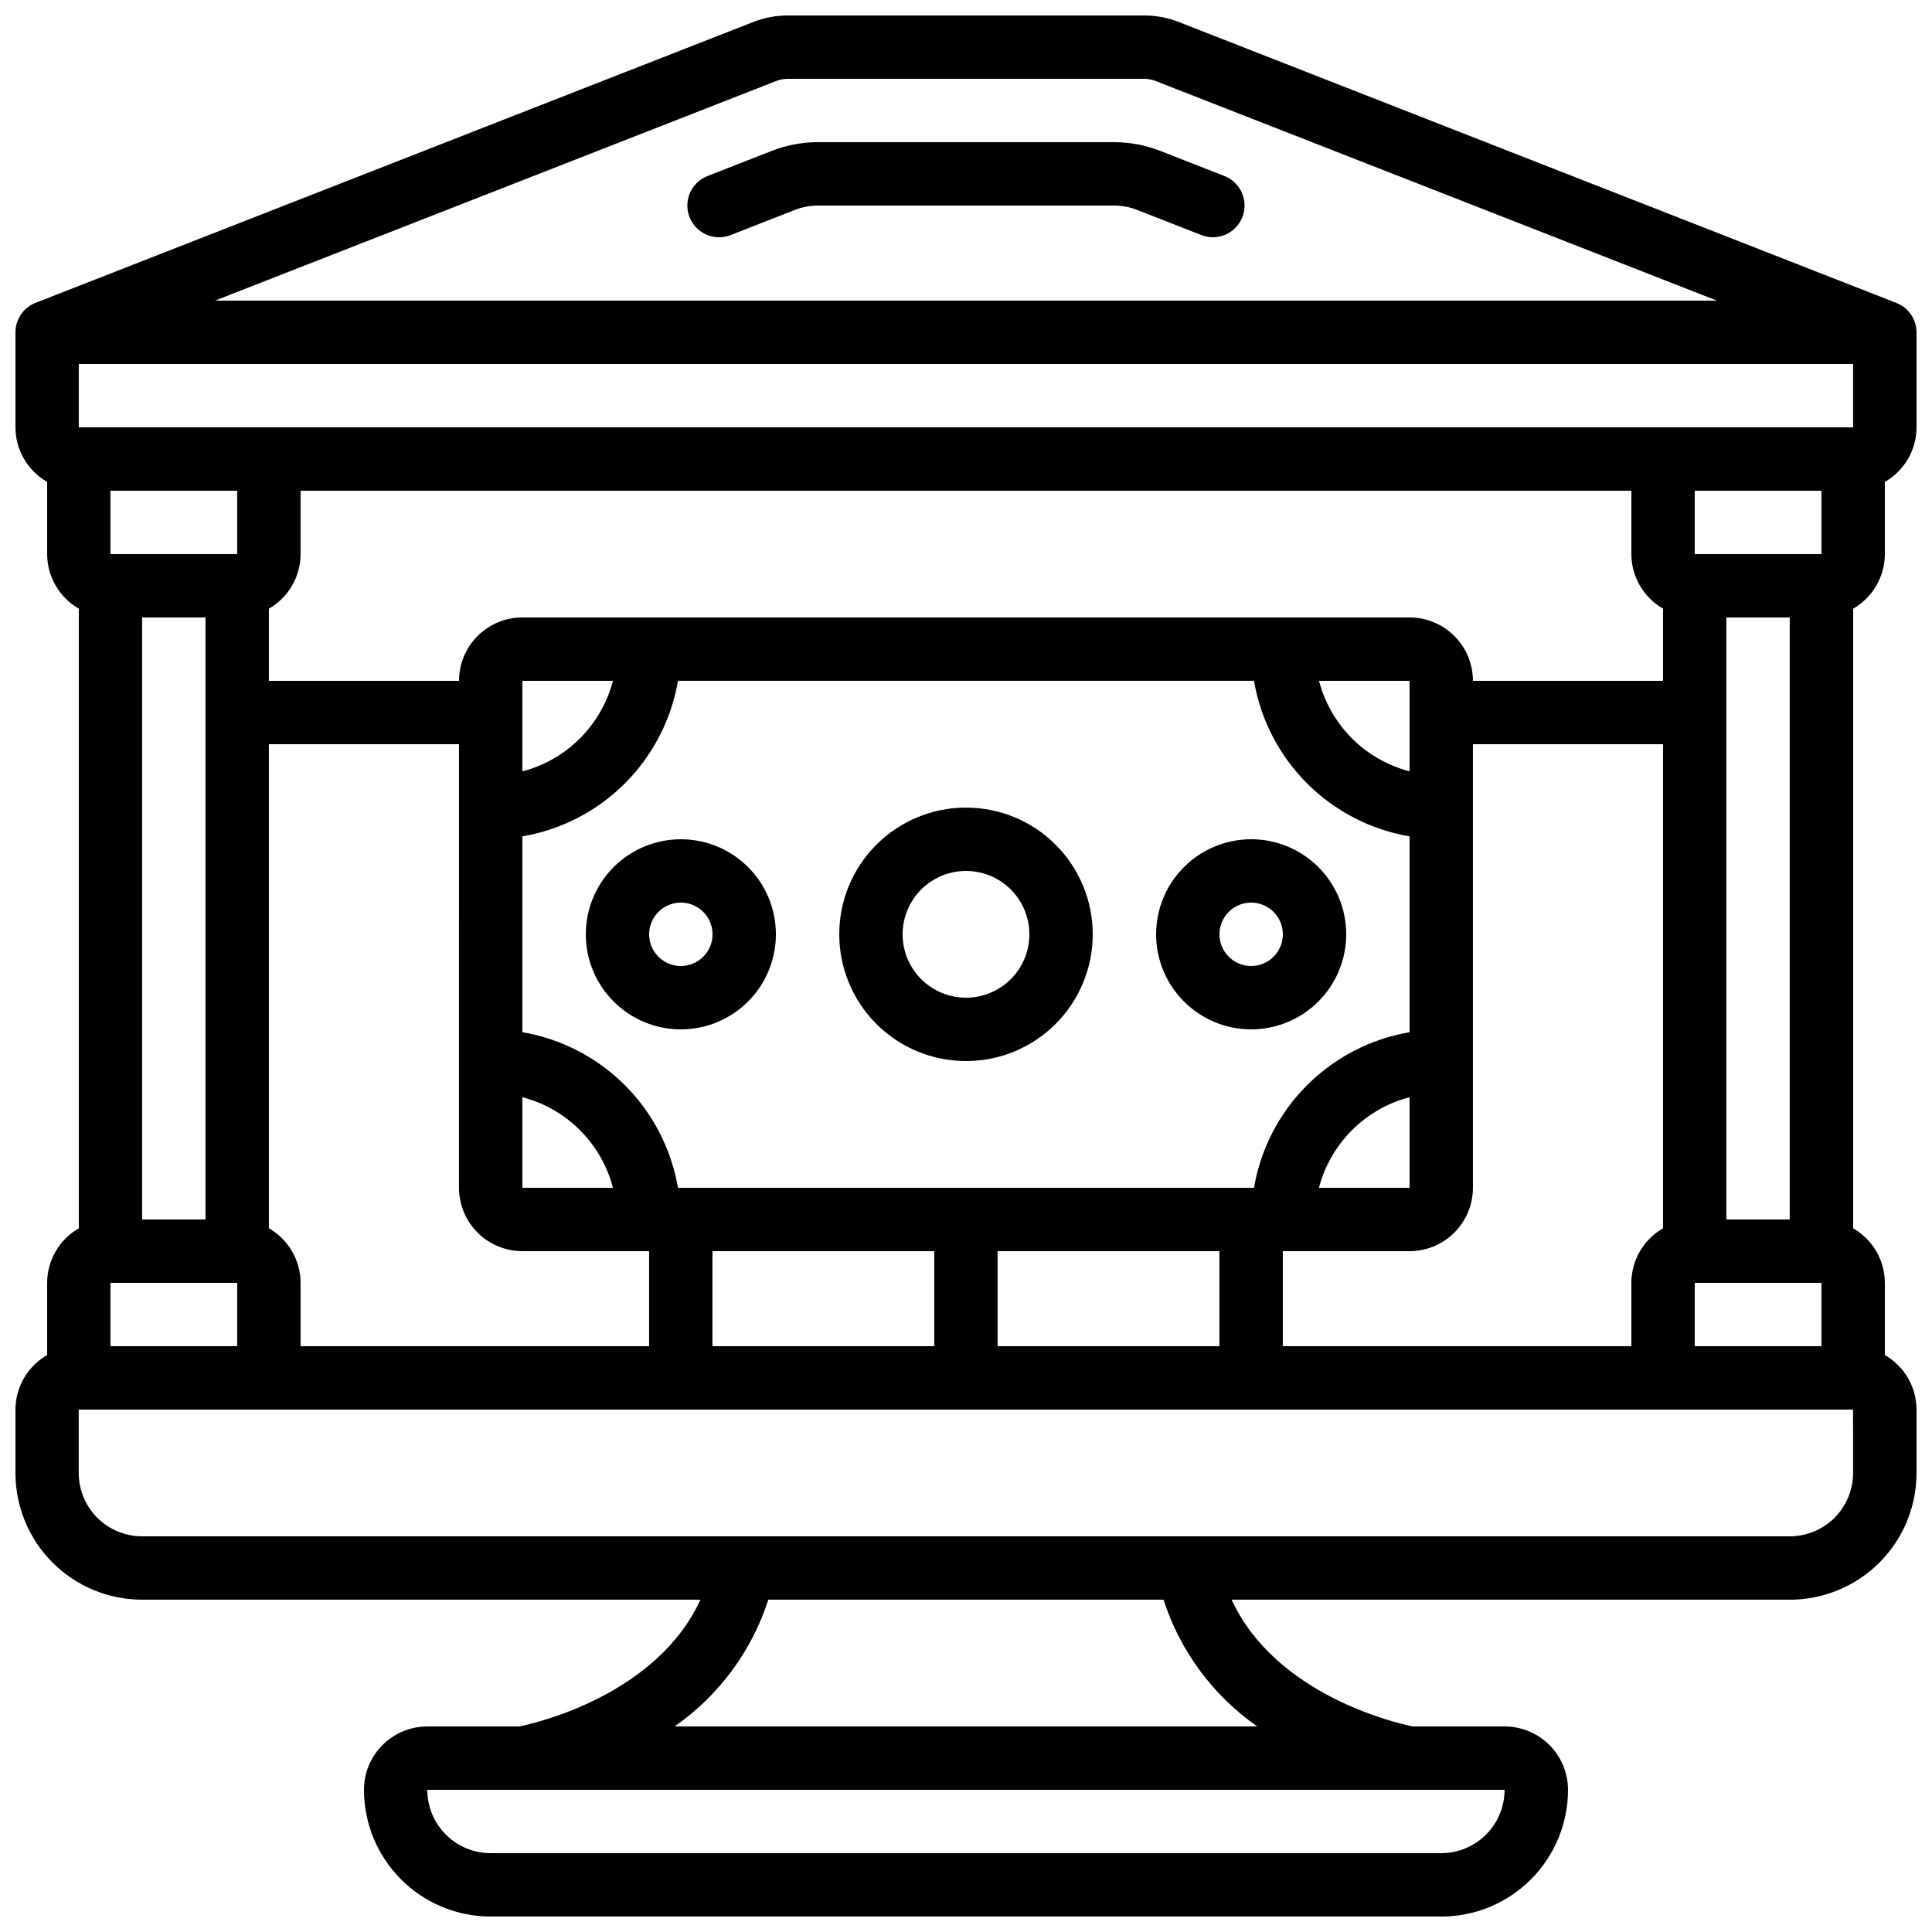
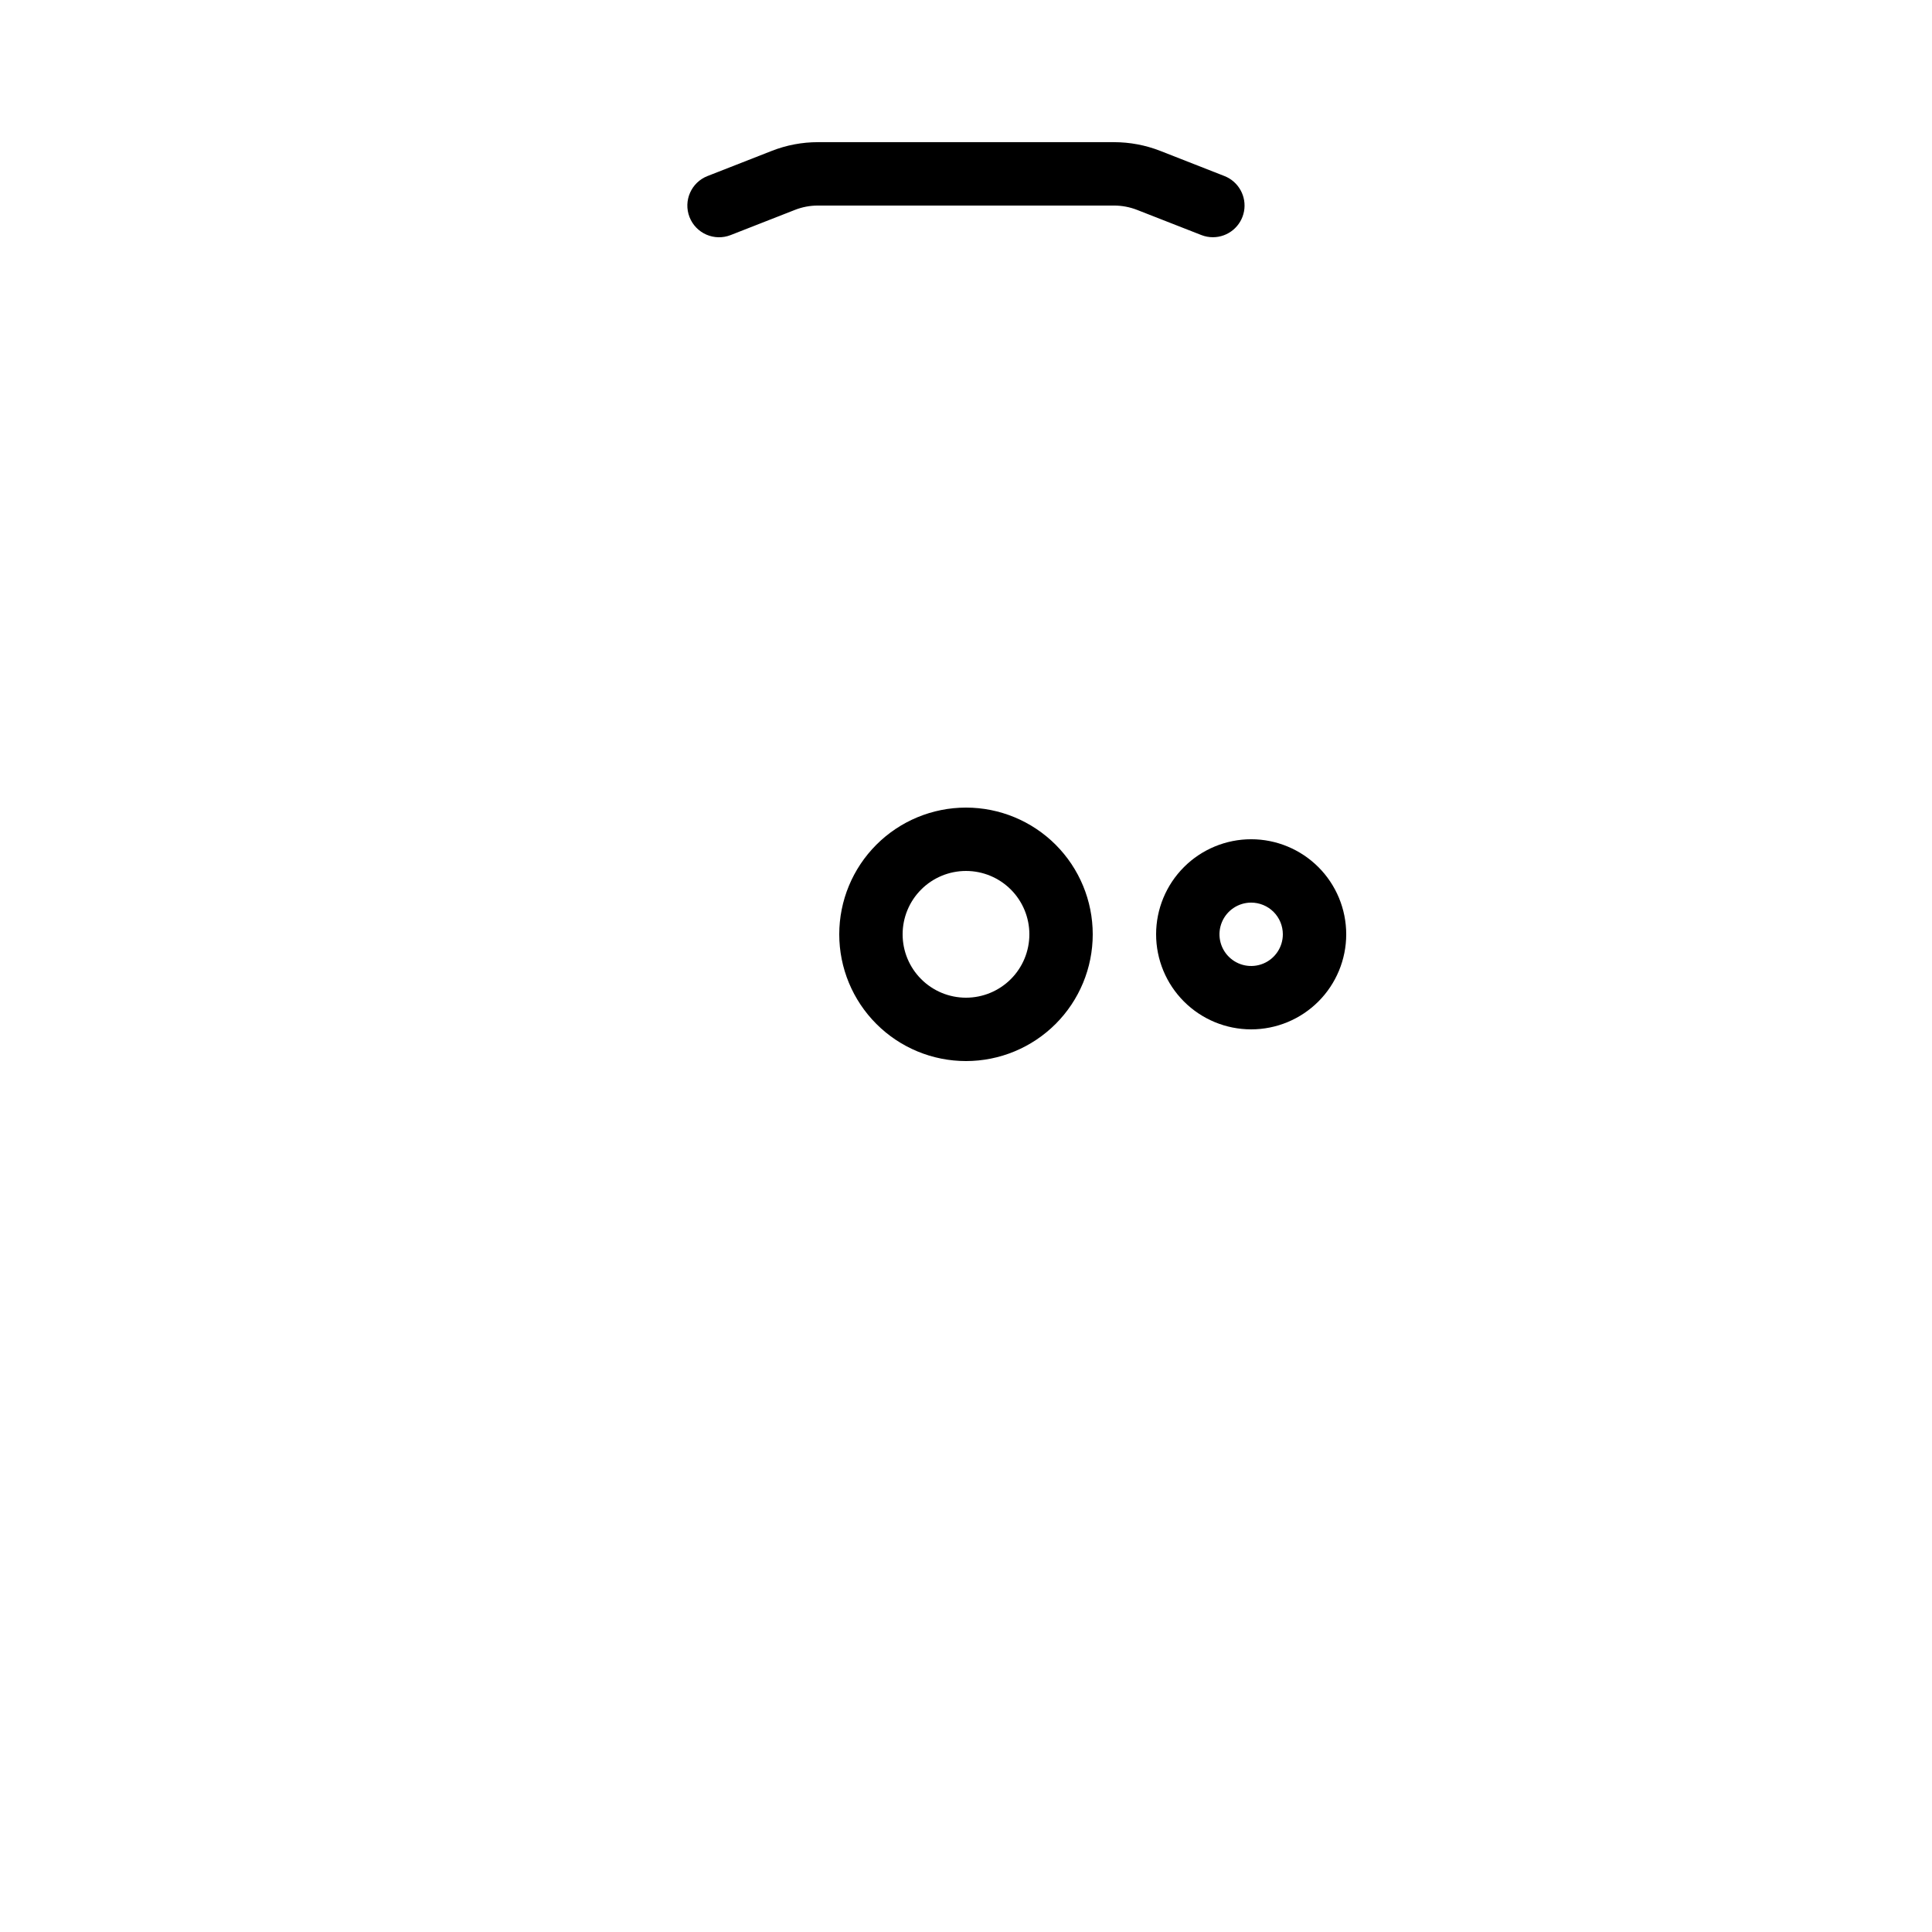
<svg xmlns="http://www.w3.org/2000/svg" width="800px" height="800px" version="1.1" viewBox="144 144 512 512">
  <defs>
    <clipPath id="a">
      <path d="m148.09 148.09h503.81v503.81h-503.81z" />
    </clipPath>
  </defs>
  <g clip-path="url(#a)">
-     <path d="m646.55 224.28-190.16-74.453c-2.922-1.145-6.035-1.734-9.176-1.73h-94.434c-3.141-0.004-6.254 0.586-9.176 1.738l-190.17 74.414c-3.219 1.258-5.34 4.359-5.34 7.816v25.191c0.02 5.973 3.219 11.48 8.398 14.457v19.129c0.016 5.973 3.215 11.484 8.395 14.461v164.21c-5.18 2.977-8.379 8.484-8.395 14.457v19.129c-5.18 2.977-8.379 8.488-8.398 14.461v16.793c0 8.906 3.539 17.449 9.836 23.75 6.301 6.297 14.844 9.836 23.75 9.836h147.95c-11.613 25.191-43.27 32.629-47.996 33.586l-24.383 0.004c-4.457 0-8.727 1.77-11.875 4.918-3.152 3.148-4.922 7.422-4.922 11.875 0 8.906 3.539 17.449 9.84 23.75 6.297 6.297 14.84 9.836 23.75 9.836h251.9c8.91 0 17.453-3.539 23.75-9.836 6.301-6.301 9.84-14.844 9.84-23.75 0-4.453-1.77-8.727-4.918-11.875-3.152-3.148-7.422-4.918-11.875-4.918h-24.352c-4.727-0.957-36.383-8.398-47.996-33.586l147.92-0.004c8.906 0 17.449-3.539 23.75-9.836 6.297-6.301 9.836-14.844 9.836-23.75v-16.793c-0.016-5.973-3.219-11.484-8.395-14.461v-19.129c-0.02-5.973-3.219-11.48-8.398-14.457v-164.21c5.18-2.977 8.379-8.488 8.398-14.461v-19.129c5.176-2.977 8.379-8.484 8.395-14.457v-25.191c-0.016-3.445-2.137-6.535-5.348-7.785zm-19.844 66.562h-33.586v-16.793h33.586zm0 209.92h-33.586v-16.797h33.586zm-142.75 0v-25.191h33.59c4.453 0 8.727-1.77 11.875-4.918 3.148-3.152 4.918-7.422 4.918-11.875v-117.55h50.383v128.29c-5.18 2.977-8.379 8.484-8.398 14.457v16.793zm-310.68-16.797h33.586v16.793l-33.586 0.004zm0-209.92h33.586v16.793h-33.586zm403.05 0v16.793c0.02 5.973 3.219 11.484 8.398 14.461v19.125h-50.383c0-4.453-1.77-8.723-4.918-11.875-3.148-3.148-7.422-4.918-11.875-4.918h-235.11c-4.453 0-8.723 1.77-11.875 4.918-3.148 3.152-4.918 7.422-4.918 11.875h-50.379v-19.125c5.176-2.977 8.379-8.488 8.395-14.461v-16.793zm-58.777 184.73h-24.016c1.508-5.773 4.531-11.043 8.75-15.262 4.223-4.219 9.488-7.238 15.266-8.746zm0-41.227v-0.004c-10.297 1.758-19.789 6.668-27.176 14.055-7.383 7.387-12.297 16.879-14.055 27.176h-152.65c-1.762-10.297-6.672-19.789-14.055-27.176-7.387-7.383-16.879-12.293-27.176-14.055v-51.891c10.297-1.762 19.789-6.672 27.176-14.055 7.383-7.387 12.293-16.879 14.055-27.176h152.65c1.758 10.297 6.672 19.793 14.055 27.176 7.387 7.387 16.879 12.297 27.176 14.055zm-235.11-93.125h24c-1.508 5.773-4.527 11.035-8.746 15.254s-9.48 7.238-15.254 8.746zm0 110.35c5.777 1.504 11.043 4.519 15.262 8.738s7.234 9.488 8.738 15.262h-24zm235.11-101.95v15.594c-5.773-1.504-11.039-4.519-15.258-8.734-4.219-4.219-7.238-9.484-8.742-15.258h24zm-335.88-25.191h16.797v159.54h-16.797zm33.59 161.88v-128.29h50.383l-0.004 117.55c0 4.453 1.77 8.723 4.918 11.875 3.152 3.148 7.422 4.918 11.875 4.918h33.586v25.191h-92.363v-16.797c-0.016-5.973-3.219-11.48-8.395-14.457zm117.55 6.062h58.777v25.191h-58.777zm75.57 0h58.777v25.191h-58.777zm209.92-8.398h-16.793v-159.54h16.793zm-33.586-209.92h-419.84v-16.797h470.22v16.793zm-235-91.789c0.973-0.383 2.012-0.578 3.055-0.578h94.434c1.047 0 2.082 0.195 3.055 0.578l148.73 58.199h-398.01zm176.22 469.64h-251.9c-4.453 0-8.727-1.77-11.875-4.918-3.148-3.148-4.918-7.422-4.918-11.875h285.49c0 4.453-1.77 8.727-4.922 11.875-3.148 3.148-7.418 4.918-11.875 4.918zm-48.754-33.586h-154.4c11.727-8.188 20.449-19.98 24.84-33.59h104.72c4.394 13.609 13.117 25.402 24.84 33.59zm157.91-67.176c0 4.453-1.77 8.727-4.918 11.875-3.148 3.148-7.422 4.918-11.875 4.918h-436.64c-4.453 0-8.723-1.77-11.875-4.918-3.148-3.148-4.918-7.422-4.918-11.875v-16.793h470.22z" />
-   </g>
+     </g>
  <path d="m400 358.02c-8.91 0-17.453 3.539-23.75 9.836-6.301 6.301-9.84 14.844-9.84 23.75s3.539 17.449 9.84 23.75c6.297 6.297 14.84 9.836 23.75 9.836 8.906 0 17.449-3.539 23.75-9.836 6.297-6.301 9.836-14.844 9.836-23.75s-3.539-17.449-9.836-23.75c-6.301-6.297-14.844-9.836-23.75-9.836zm0 50.383v-0.004c-4.457 0-8.727-1.77-11.875-4.918-3.152-3.148-4.922-7.422-4.922-11.875 0-4.453 1.77-8.727 4.922-11.875 3.148-3.148 7.418-4.918 11.875-4.918 4.453 0 8.723 1.77 11.875 4.918 3.148 3.148 4.918 7.422 4.918 11.875 0 4.453-1.77 8.727-4.918 11.875-3.152 3.148-7.422 4.918-11.875 4.918z" />
-   <path d="m324.43 366.41c-6.68 0-13.086 2.656-17.812 7.379-4.723 4.723-7.375 11.133-7.375 17.812 0 6.68 2.652 13.09 7.375 17.812 4.727 4.723 11.133 7.379 17.812 7.379 6.684 0 13.09-2.656 17.812-7.379 4.727-4.723 7.379-11.133 7.379-17.812 0-6.68-2.652-13.09-7.379-17.812-4.723-4.723-11.129-7.379-17.812-7.379zm0 33.586v0.004c-3.394 0-6.457-2.047-7.758-5.184-1.297-3.141-0.578-6.75 1.82-9.152 2.402-2.402 6.016-3.121 9.152-1.82s5.184 4.363 5.184 7.758c0 2.227-0.887 4.363-2.461 5.938-1.574 1.574-3.711 2.461-5.938 2.461z" />
  <path d="m450.38 391.6c0 6.68 2.656 13.09 7.379 17.812 4.723 4.723 11.133 7.379 17.812 7.379 6.68 0 13.086-2.656 17.812-7.379 4.723-4.723 7.379-11.133 7.379-17.812 0-6.68-2.656-13.09-7.379-17.812-4.727-4.723-11.133-7.379-17.812-7.379-6.68 0-13.09 2.656-17.812 7.379-4.723 4.723-7.379 11.133-7.379 17.812zm33.586 0c0 3.394-2.043 6.457-5.18 7.758-3.141 1.301-6.75 0.582-9.152-1.82-2.402-2.402-3.121-6.012-1.82-9.152 1.301-3.137 4.359-5.184 7.758-5.184 2.227 0 4.363 0.887 5.938 2.461 1.574 1.574 2.457 3.711 2.457 5.938z" />
  <path d="m326.73 201.53c0.812 2.082 2.422 3.758 4.469 4.648 2.051 0.895 4.371 0.934 6.449 0.113l17.004-6.66c1.949-0.77 4.023-1.16 6.121-1.156h78.441c2.094-0.004 4.172 0.387 6.121 1.148l17.039 6.668c0.973 0.383 2.012 0.578 3.055 0.578 4.035-0.004 7.496-2.875 8.246-6.84 0.746-3.965-1.434-7.902-5.188-9.375l-17.027-6.676h-0.004c-3.898-1.523-8.051-2.301-12.242-2.301h-78.441c-4.191-0.004-8.344 0.781-12.242 2.309l-17.027 6.668h-0.004c-4.316 1.688-6.453 6.555-4.769 10.875z" />
</svg>